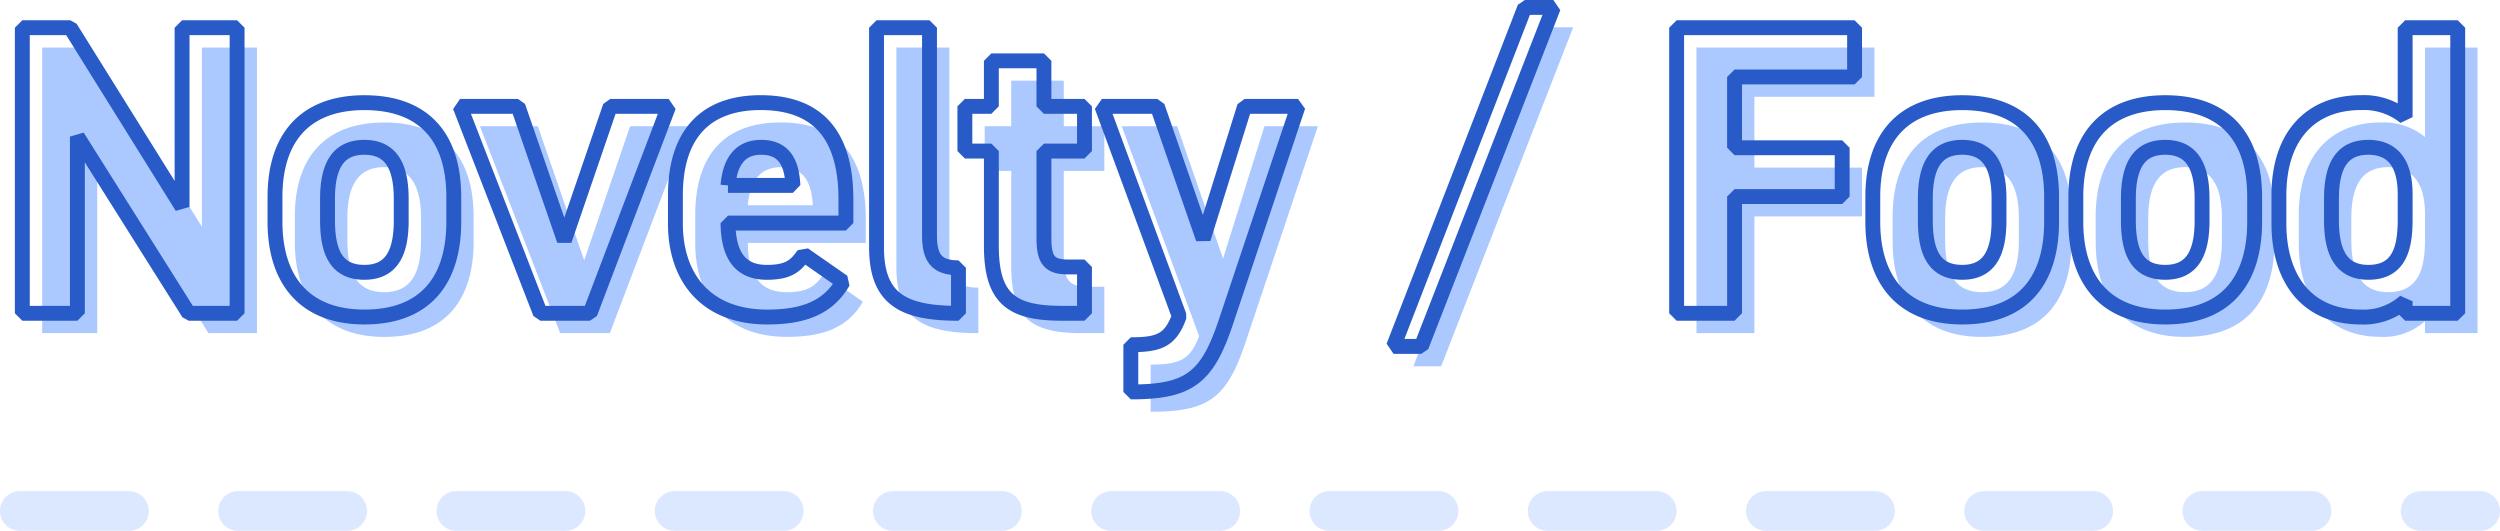
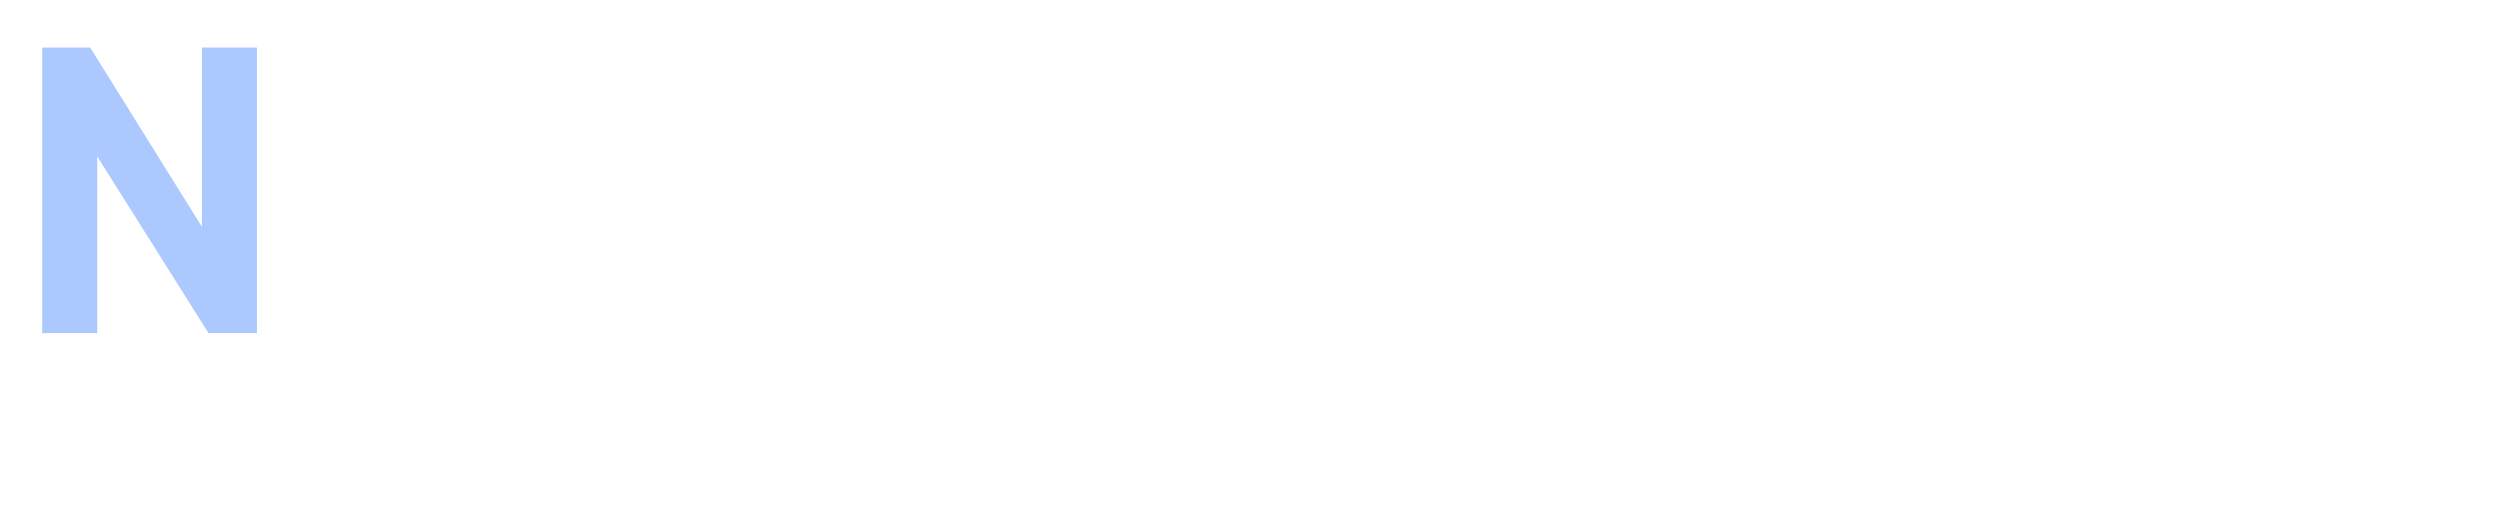
<svg xmlns="http://www.w3.org/2000/svg" height="53.506" width="252">
  <clipPath id="a">
-     <path d="M0 0h248.235v41.506H0z" />
-   </clipPath>
-   <path d="M2 51.506h248" fill="none" stroke="#dce8ff" stroke-dasharray="11" stroke-linecap="round" stroke-width="4" />
+     </clipPath>
  <path d="M25.9 4.794v28.785h-4.88L9.8 15.767v17.812H4.25V4.794h4.839l11.264 18.064V4.794z" fill="#abc9ff" />
  <g clip-path="url(#a)" transform="translate(1.5)">
-     <path d="M46.241 24.36c0 5.715-2.711 9.6-9.01 9.6-6.05 0-9.012-3.755-9.012-9.6v-2.5c0-6.258 3.3-9.512 9.012-9.512 5.8 0 9.01 3.254 9.01 9.512zm-5.3-.167v-2.169c0-3.338-1.085-5.174-3.713-5.174s-3.713 1.836-3.713 5.174v2.169c0 3 .75 5.257 3.713 5.257 2.92 0 3.713-2.254 3.713-5.257M67.9 12.721l-7.928 20.858h-5.006l-8.092-20.858h5.839l4.672 13.517 4.631-13.517zM85.478 30.41c-1.461 2.545-3.881 3.546-7.635 3.546-6.258 0-9.262-4.047-9.262-9.429v-2.836c0-6.3 3.171-9.346 8.594-9.346 5.883 0 8.594 3.422 8.594 9.763v2.378H73.88c.041 2.879.959 4.965 3.921 4.965 2.211 0 2.921-.668 3.713-1.8zm-11.6-9.721h6.549c-.125-2.711-1.209-3.838-3.212-3.838-2.128 0-3.129 1.461-3.337 3.838M88.854 4.794h5.34v20.9c0 2.254.667 3.3 2.92 3.3v4.588c-5.632 0-8.26-1.459-8.26-6.674zm8.905 7.927h2.67V8.132h5.3v4.589h4.088v4.506h-4.088v8.719c0 2.086.416 2.962 2.377 2.962h1.711v4.671h-2.253c-5.048 0-7.134-1.418-7.134-6.8v-9.552h-2.67zm19.397 0 4.63 13.35 4.172-13.35h5.383l-7.3 21.818c-1.878 5.591-3.713 6.967-9.554 6.967V36.75c2.878 0 4-.459 4.881-2.878l-7.8-21.151zm26.613 24.196h-2.8L154.2 2.75h2.878zm43.674-32.123v4.965h-12.1v7.134h10.848v4.922h-10.847v11.764h-5.839V4.794zM207.3 24.36c0 5.715-2.711 9.6-9.01 9.6-6.05 0-9.012-3.755-9.012-9.6v-2.5c0-6.258 3.3-9.512 9.012-9.512 5.8 0 9.01 3.254 9.01 9.512zm-5.3-.167v-2.169c0-3.338-1.085-5.174-3.713-5.174s-3.713 1.836-3.713 5.174v2.169c0 3 .75 5.257 3.713 5.257 2.92 0 3.713-2.254 3.713-5.257m25.767.167c0 5.715-2.711 9.6-9.01 9.6-6.05 0-9.012-3.755-9.012-9.6v-2.5c0-6.258 3.3-9.512 9.012-9.512 5.8 0 9.01 3.254 9.01 9.512zm-5.3-.167v-2.169c0-3.338-1.085-5.174-3.713-5.174s-3.713 1.836-3.713 5.174v2.169c0 3 .75 5.257 3.713 5.257 2.92 0 3.713-2.254 3.713-5.257m20.472-19.399h5.3v28.785h-5.3V32.37a6.253 6.253 0 0 1-4.466 1.585c-5.465 0-8.259-3.88-8.259-9.429V21.69c0-6.092 3.3-9.346 8.259-9.346a6.62 6.62 0 0 1 4.466 1.461zm0 19.4v-2.629c0-3.046-1.212-4.715-3.714-4.715-2.629 0-3.713 1.836-3.713 5.174v2.169c0 3 .834 5.257 3.713 5.257 3 0 3.714-2.254 3.714-5.257" fill="#abc9ff" />
-     <path d="M22.4 2.794v28.785h-4.88L6.3 13.767v17.812H.75V2.794h4.839l11.264 18.064V2.794zM44.241 22.36c0 5.715-2.711 9.595-9.01 9.595-6.05 0-9.012-3.755-9.012-9.595v-2.5c0-6.258 3.3-9.512 9.012-9.512 5.8 0 9.01 3.254 9.01 9.512zm-5.3-.167v-2.169c0-3.338-1.085-5.174-3.713-5.174s-3.713 1.836-3.713 5.174v2.169c0 3 .75 5.257 3.713 5.257 2.923 0 3.716-2.25 3.716-5.257zM65.9 10.721l-7.928 20.858h-5.006l-8.092-20.858h5.839l4.672 13.517 4.631-13.517zM83.478 28.41c-1.461 2.545-3.881 3.546-7.635 3.546-6.258 0-9.262-4.047-9.262-9.429v-2.836c0-6.3 3.171-9.346 8.594-9.346 5.883 0 8.594 3.422 8.594 9.763v2.378H71.88c.041 2.879.959 4.965 3.921 4.965 2.211 0 2.921-.668 3.713-1.8zm-11.6-9.721h6.549c-.125-2.711-1.209-3.838-3.212-3.838-2.126 0-3.127 1.461-3.335 3.838zM86.854 2.794h5.34v20.9c0 2.254.667 3.3 2.92 3.3v4.588c-5.632 0-8.26-1.459-8.26-6.674zm8.905 7.927h2.67V6.132h5.3v4.589h4.088v4.506h-4.088v8.719c0 2.086.416 2.962 2.377 2.962h1.711v4.671h-2.253c-5.048 0-7.134-1.418-7.134-6.8v-9.552h-2.67zm19.397 0 4.63 13.35 4.172-13.35h5.383l-7.3 21.818c-1.878 5.591-3.713 6.967-9.554 6.967V34.75c2.878 0 4-.459 4.881-2.878l-7.8-21.151zm26.613 24.196h-2.8L152.2.75h2.878zm43.674-32.123v4.965h-12.1v7.134h10.848v4.922h-10.847v11.764h-5.839V2.794zM205.3 22.36c0 5.715-2.711 9.595-9.01 9.595-6.05 0-9.012-3.755-9.012-9.595v-2.5c0-6.258 3.3-9.512 9.012-9.512 5.8 0 9.01 3.254 9.01 9.512zm-5.3-.167v-2.169c0-3.338-1.085-5.174-3.713-5.174s-3.713 1.836-3.713 5.174v2.169c0 3 .75 5.257 3.713 5.257 2.921 0 3.713-2.25 3.713-5.257zm25.767.167c0 5.715-2.711 9.595-9.01 9.595-6.05 0-9.012-3.755-9.012-9.595v-2.5c0-6.258 3.3-9.512 9.012-9.512 5.8 0 9.01 3.254 9.01 9.512zm-5.3-.167v-2.169c0-3.338-1.085-5.174-3.713-5.174s-3.713 1.836-3.713 5.174v2.169c0 3 .75 5.257 3.713 5.257 2.923 0 3.716-2.25 3.716-5.257zm20.472-19.399h5.3v28.785h-5.3V30.37a6.253 6.253 0 0 1-4.466 1.585c-5.465 0-8.259-3.88-8.259-9.429V19.69c0-6.092 3.3-9.346 8.259-9.346a6.62 6.62 0 0 1 4.466 1.461zm0 19.4v-2.629c0-3.046-1.212-4.715-3.714-4.715-2.629 0-3.713 1.836-3.713 5.174v2.169c0 3 .834 5.257 3.713 5.257 3.004 0 3.714-2.25 3.714-5.257z" fill="none" stroke="#285ac8" stroke-linejoin="bevel" stroke-width="1.5" />
-   </g>
+     </g>
</svg>